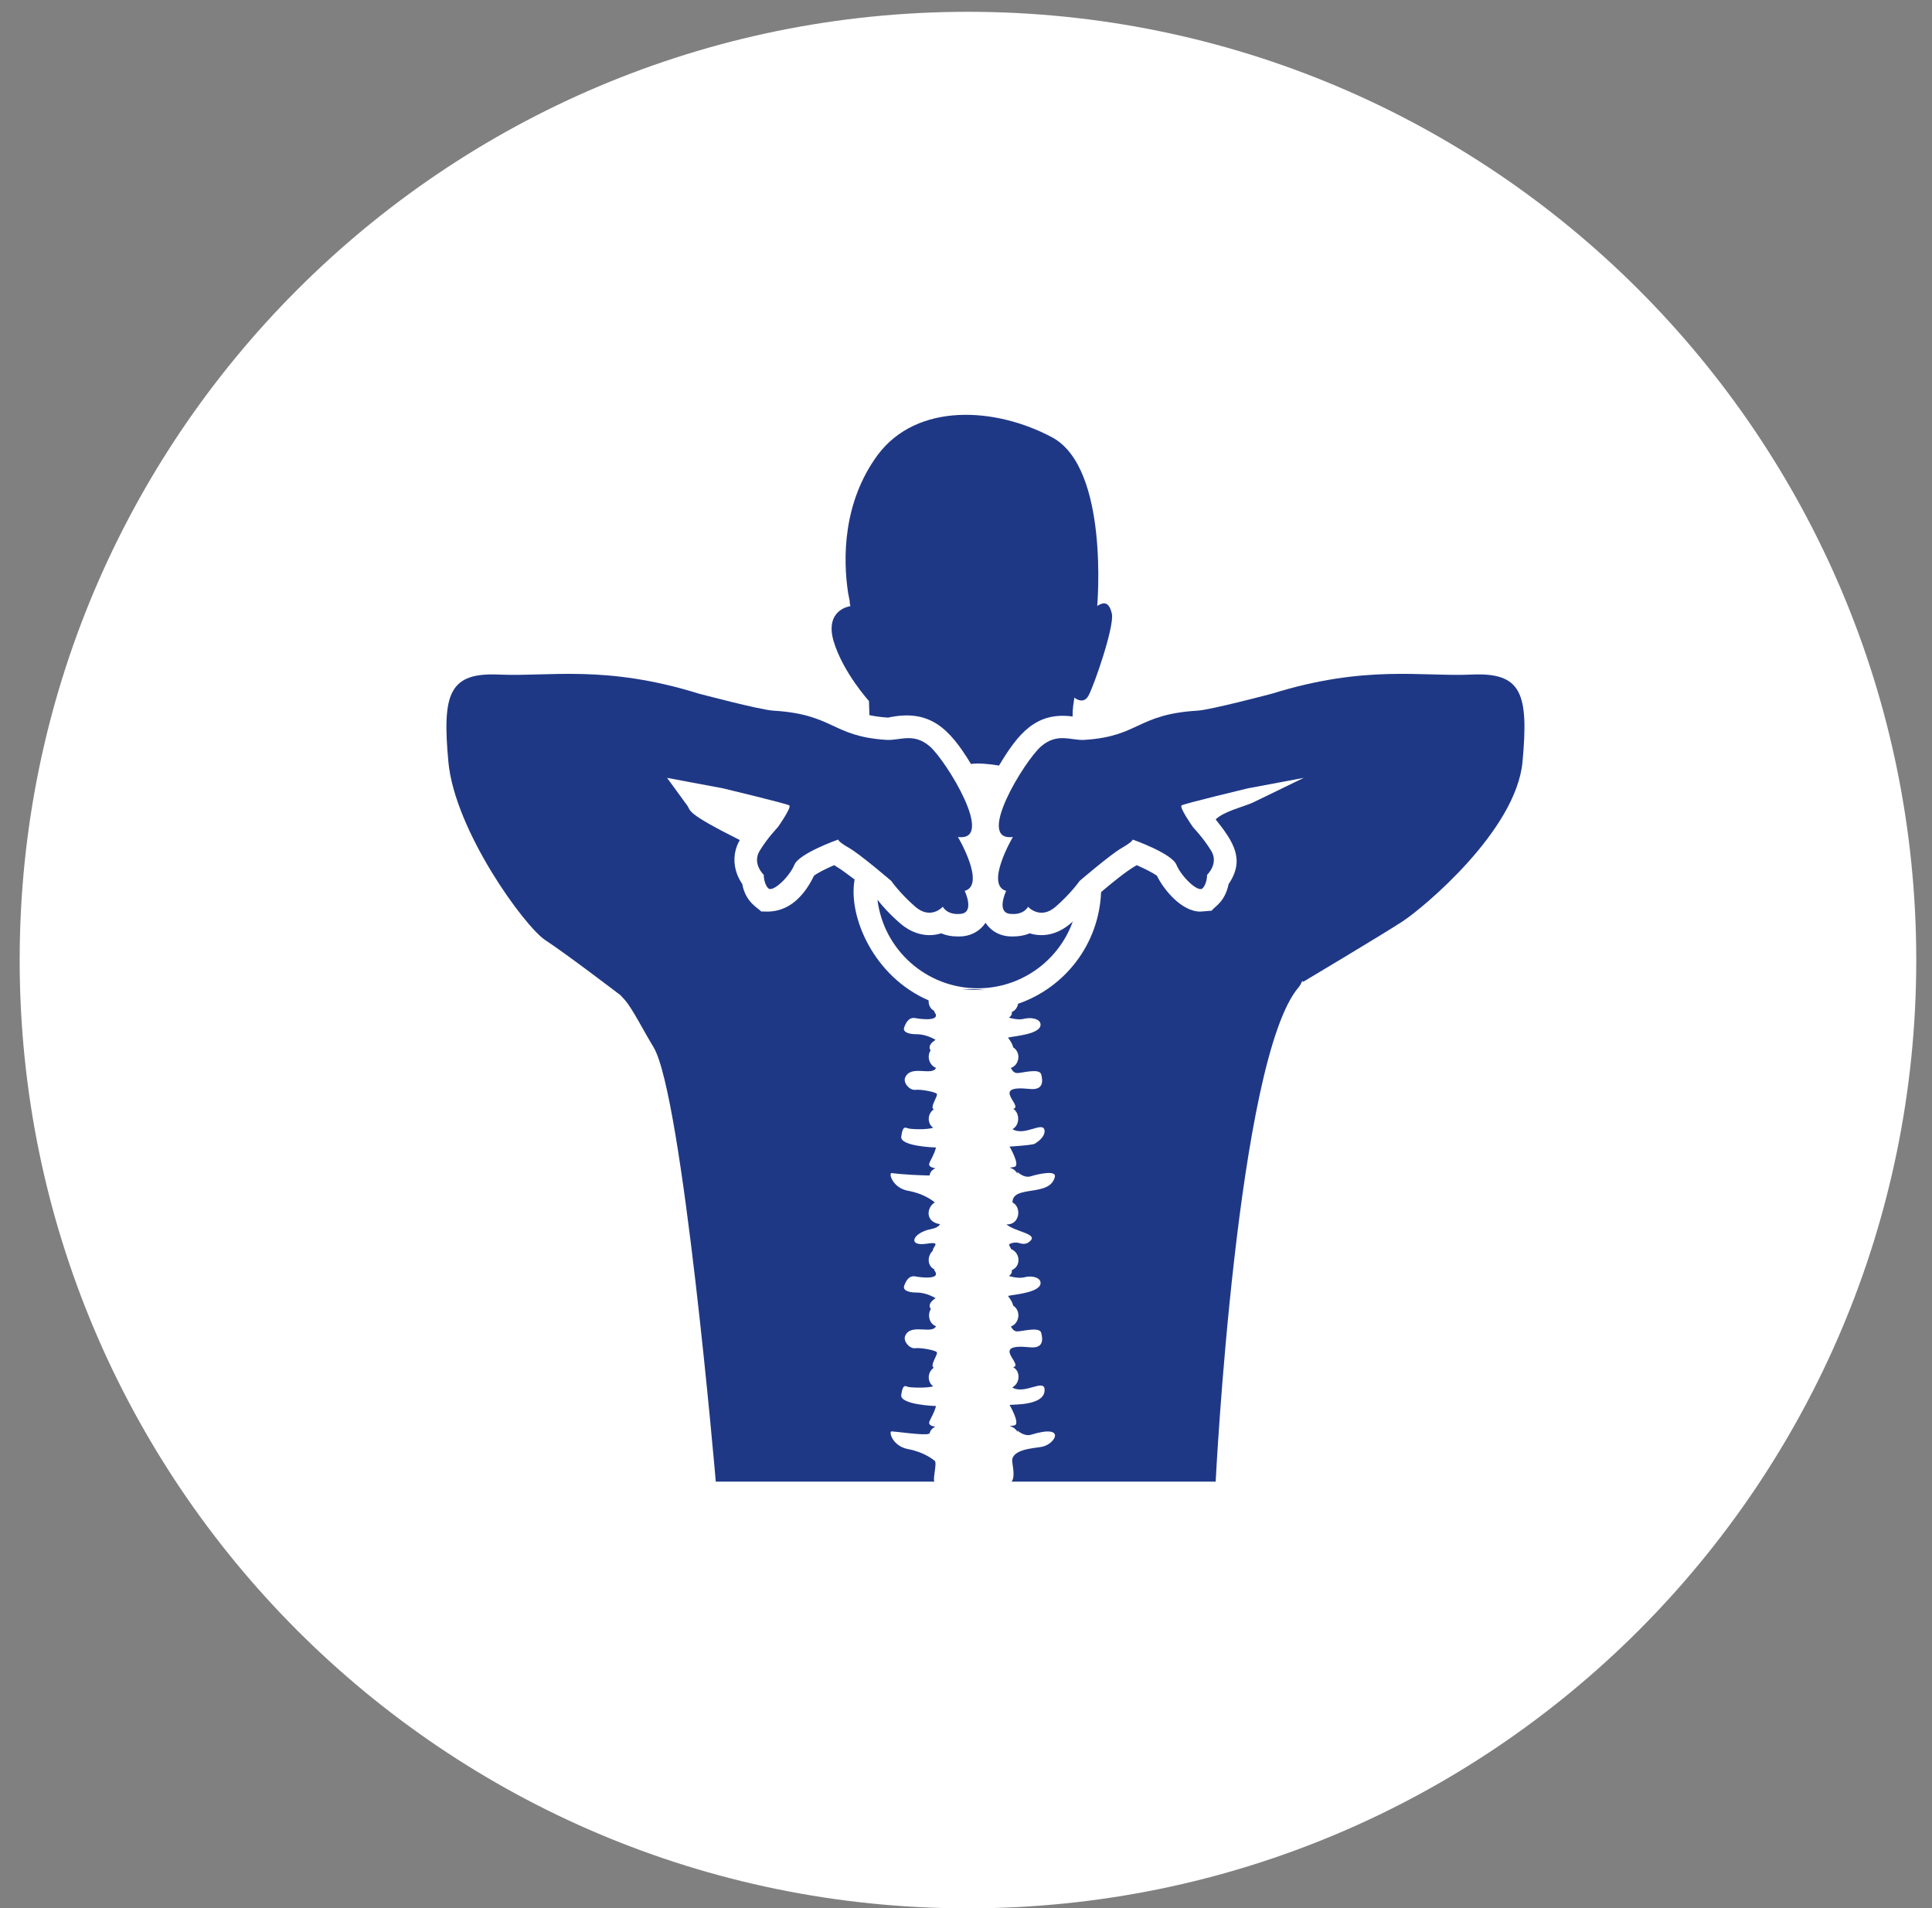
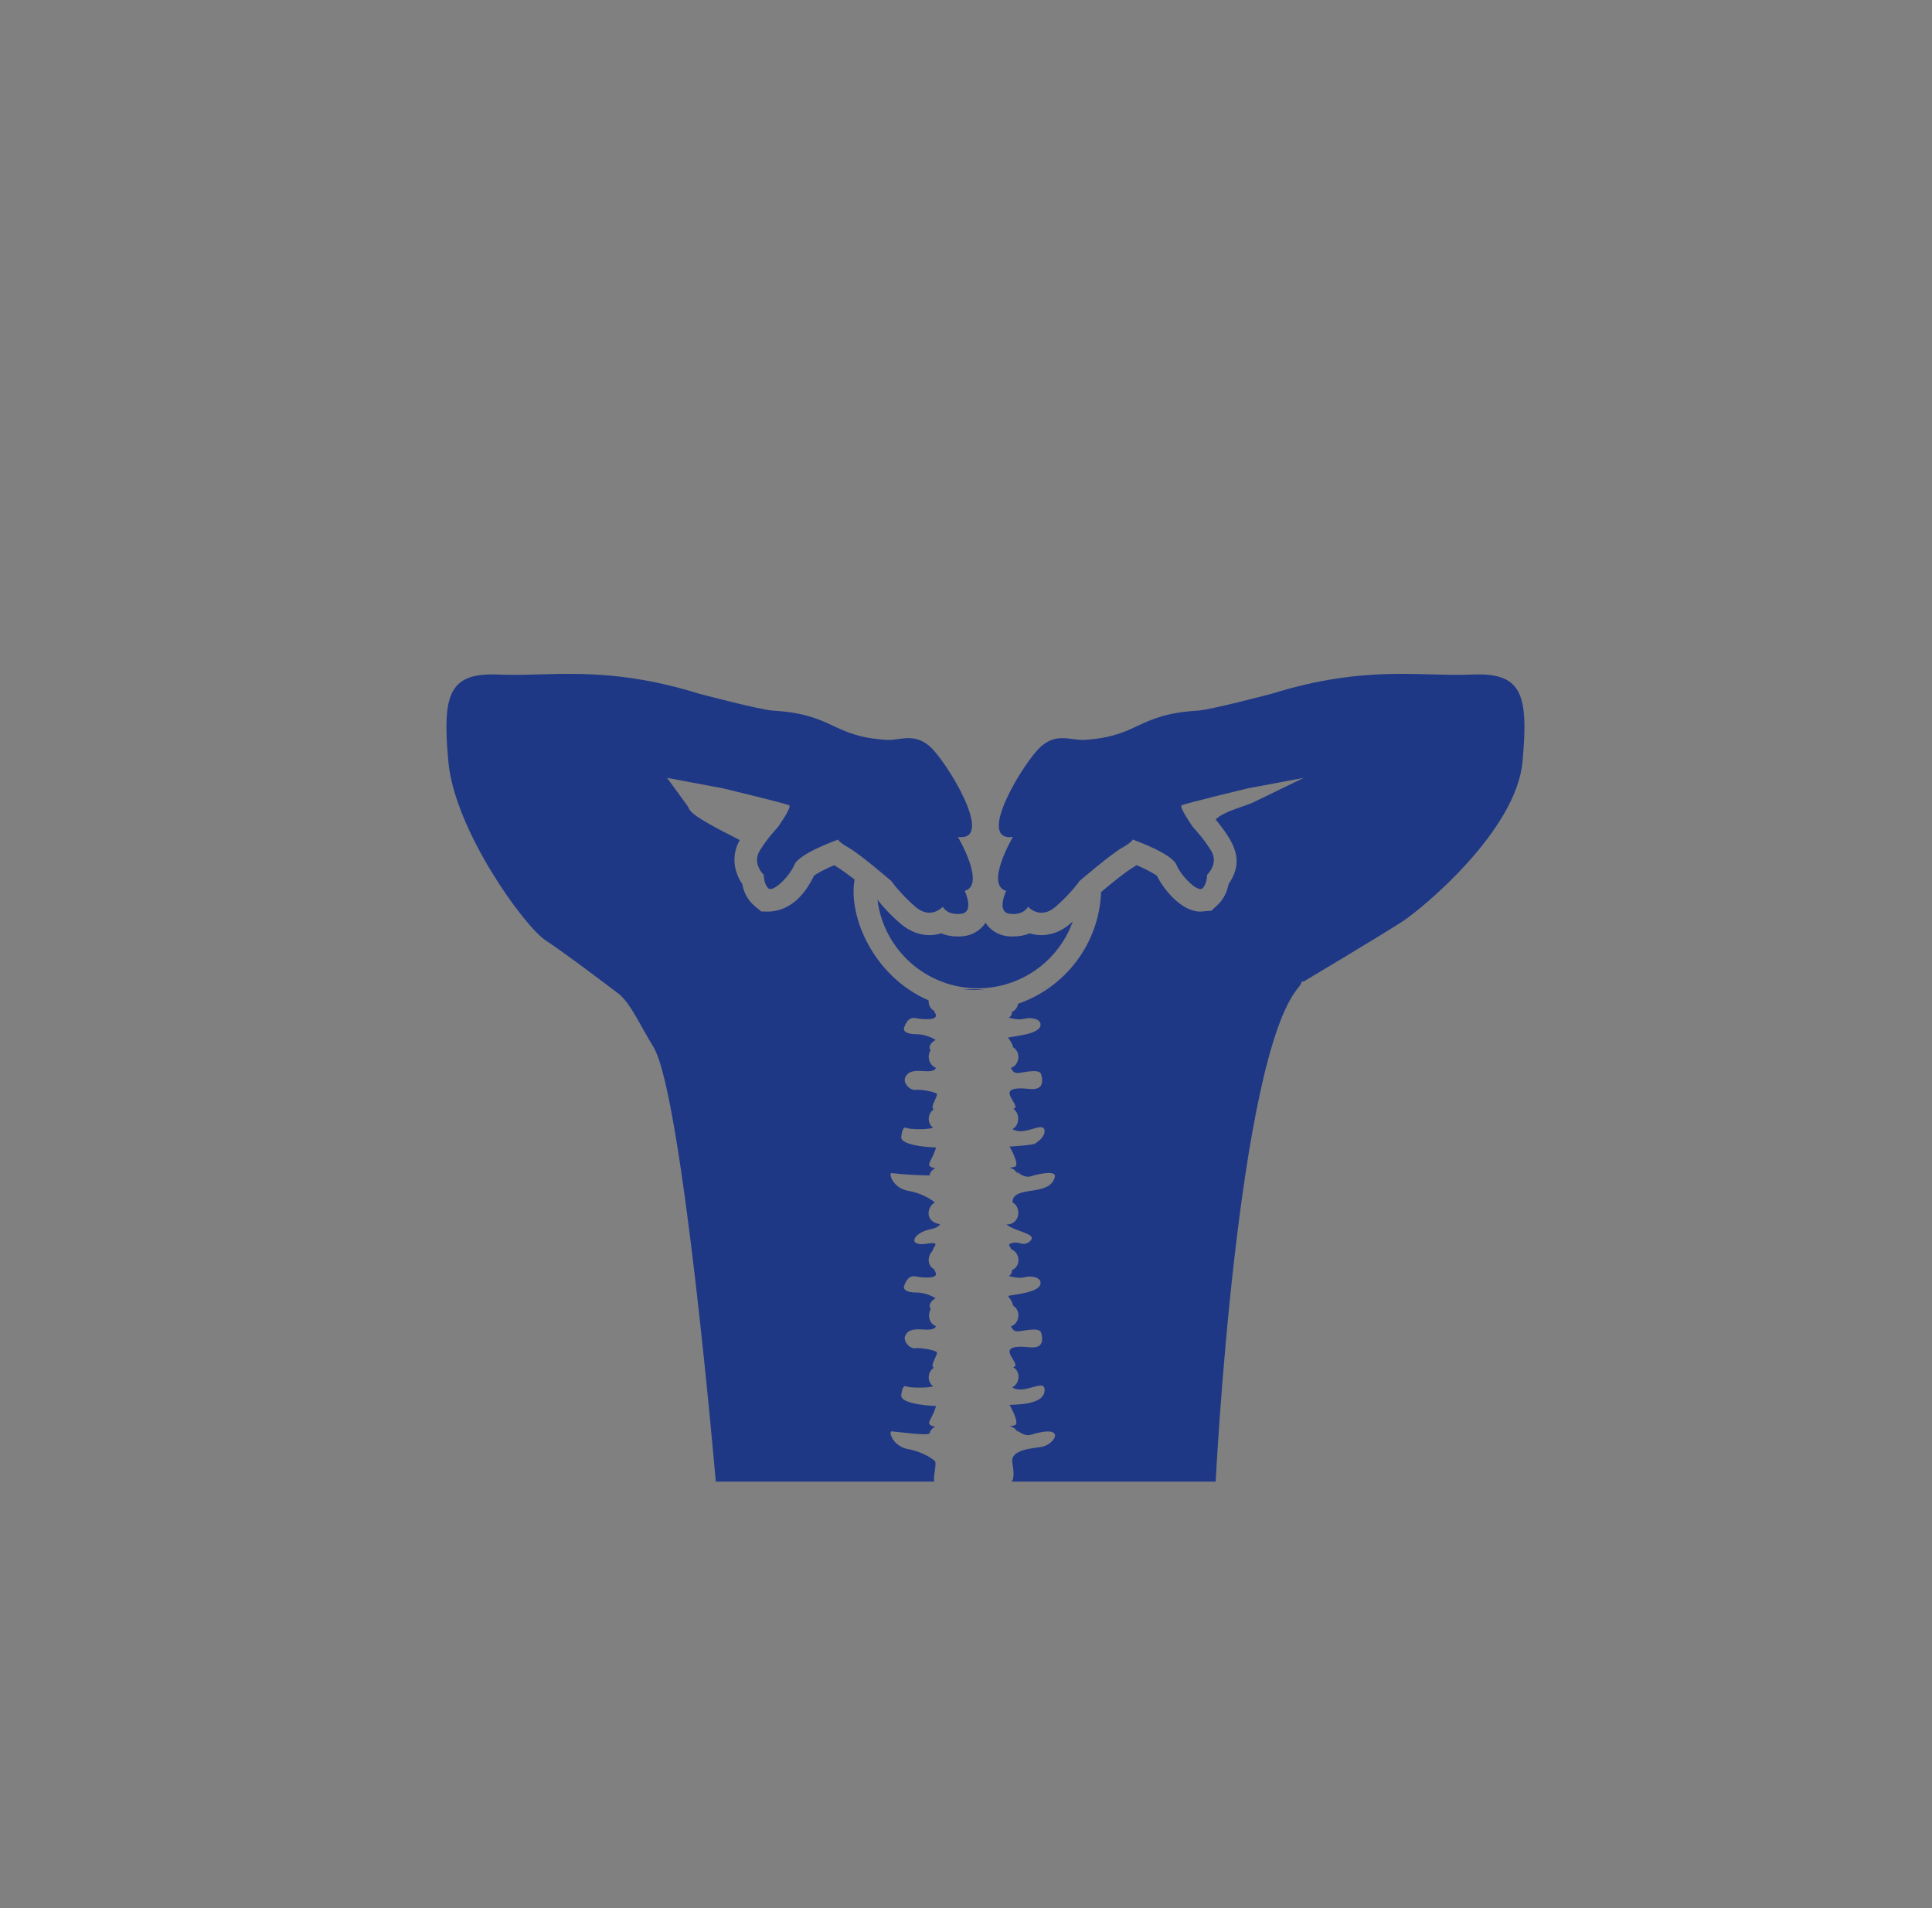
<svg xmlns="http://www.w3.org/2000/svg" width="491" height="485" xml:space="preserve" overflow="hidden">
  <rect width="100%" height="100%" fill="#808080" stroke="none" />
  <g transform="translate(-5742 -1485)">
    <g>
      <g>
        <g>
          <g>
-             <path d="M5988 1488C6121.1 1488 6229 1595.9 6229 1729L6229 1729C6229 1862.1 6121.1 1970 5988 1970 5854.9 1970 5747 1862.1 5747 1729 5747 1595.9 5854.9 1488 5988 1488Z" fill="#FFFFFF" fill-rule="nonzero" fill-opacity="1" />
-             <path d="M5962.84 1663.16C5962.84 1663.44 5962.89 1664.93 5962.95 1666.75 5964.26 1667.03 5965.8 1667.26 5967.68 1667.38 5978.31 1665.07 5983.29 1670.16 5988.77 1679.17 5990.32 1678.86 5993.94 1679.19 5995.89 1679.57 6000.73 1671.48 6005.25 1665.84 6014.59 1667.09 6014.59 1664.58 6014.84 1663.96 6015.04 1662.3 6015.04 1662.3 6017.32 1664.24 6018.63 1661.79 6020 1659.34 6025.3 1644.12 6024.56 1640.93 6023.82 1637.85 6022.51 1637.97 6020.85 1638.99 6020.85 1638.99 6023.93 1604.06 6009.46 1596.19 5995.04 1588.44 5975.03 1587.19 5965 1600.7 5956.28 1612.61 5956.17 1626.74 5957.54 1635.69 5957.59 1635.86 5957.59 1636.09 5957.65 1636.26 5957.76 1636.83 5957.88 1637.34 5957.94 1637.74 5957.94 1638.03 5957.94 1638.25 5957.99 1638.42 5958.11 1638.88 5958.11 1639.05 5958.11 1639.05 5958.11 1639.05 5951.55 1639.85 5953.83 1647.88 5956.23 1655.92 5962.84 1663.16 5962.84 1663.16Z" fill="#1F3886" fill-rule="nonzero" fill-opacity="1" />
+             <path d="M5962.84 1663.16Z" fill="#1F3886" fill-rule="nonzero" fill-opacity="1" />
            <path d="M5986.65 1736.46C5988.3 1736.53 5990.2 1736.6 5992.29 1736.62 5990.66 1736.4 5988.78 1736.29 5986.65 1736.46Z" fill="#1F3886" fill-rule="nonzero" fill-opacity="1" />
            <path d="M5986.83 1722.94C5986.32 1723 5985.8 1723 5985.35 1723 5983.75 1723 5982.38 1722.71 5981.19 1722.2 5980.27 1722.49 5979.31 1722.66 5978.17 1722.66 5976.4 1722.66 5973.66 1722.14 5970.87 1719.75 5968.08 1717.36 5966.08 1715.08 5965 1713.65 5966.54 1726.36 5977.42 1736.17 5990.48 1736.17 6001.59 1736.17 6011.11 1729.1 6014.64 1719.18 6014.41 1719.41 6014.24 1719.58 6014.01 1719.75 6011.22 1722.14 6008.49 1722.66 6006.72 1722.66 6005.58 1722.66 6004.55 1722.49 6003.7 1722.2 6002.5 1722.71 6001.08 1723 5999.48 1723 5999.02 1723 5998.57 1723 5998.06 1722.94 5995.66 1722.66 5993.67 1721.4 5992.47 1719.52 5991.22 1721.4 5989.22 1722.66 5986.83 1722.94Z" fill="#1F3886" fill-rule="nonzero" fill-opacity="1" />
            <path d="M6115.99 1656.44C6103.28 1657.01 6089.06 1653.89 6065.26 1661.29 6065.26 1661.29 6049.72 1665.41 6046.35 1665.61 6030.84 1666.54 6031.55 1672.18 6017.54 1673.04 6014.22 1673.25 6010.68 1671.1 6006.54 1674.73 6002.39 1678.36 5989.7 1698.99 5999.42 1697.71 5999.42 1697.71 5992.23 1709.9 5997.71 1711.41 5997.71 1711.41 5995.1 1716.87 5998.68 1717.25 6002.26 1717.64 6003.26 1715.45 6003.26 1715.45 6003.26 1715.45 6006.33 1718.87 6010.27 1715.45 6014.21 1712.02 6016.37 1708.89 6016.37 1708.89 6016.37 1708.89 6024.18 1702.18 6027.05 1700.53 6029.92 1698.89 6029.86 1698.37 6029.86 1698.37 6029.86 1698.37 6039.8 1701.86 6040.99 1704.79 6042.19 1707.73 6046.45 1711.9 6047.61 1710.77 6048.77 1709.64 6048.77 1707.34 6048.77 1707.34 6048.77 1707.34 6051.78 1704.5 6049.84 1701.28 6047.9 1698.05 6045.35 1695.43 6045.16 1695.18 6044.97 1694.92 6041.64 1690.14 6042.29 1689.69 6042.93 1689.24 6059.1 1685.36 6059.1 1685.36L6073.34 1682.69 6060.38 1688.98C6058.07 1690.02 6053 1691.21 6050.95 1693.25 6055.53 1698.98 6058.44 1703.5 6054.25 1709.67 6053.27 1714.26 6050.82 1715.28 6049.92 1716.45L6047.07 1716.68C6042.23 1716.68 6037.67 1710.98 6036.02 1707.56 6035.16 1706.93 6033.11 1705.85 6030.89 1704.88 6030.11 1705.4 6028.67 1705.93 6021.83 1711.72 6021.31 1724.94 6012.65 1736 6000.74 1740.1 6000.57 1741.01 6000.05 1741.81 5999.14 1742.21 5999.2 1742.61 5999.14 1743.12 5998.4 1743.63 5998.4 1743.63 6000.74 1744.37 6002.28 1743.92 6003.82 1743.52 6006.21 1743.8 6006.44 1745.23 6006.78 1747.85 5999.77 1748.31 5998.17 1748.7 5998.17 1748.7 5999.31 1750.13 5999.48 1751.16 6001.65 1752.58 6000.97 1755.77 5998.91 1756.4 5999.09 1756.8 5999.54 1757.65 6000.4 1757.71 6001.42 1757.82 6006.15 1756.34 6006.61 1758.05 6007.06 1759.7 6007.24 1762.1 6003.76 1761.76 5993.61 1760.67 6001.88 1765.92 5999.66 1766.77L5999.48 1766.77C6001.25 1767.91 6001.19 1770.99 5999.31 1771.96 6002.39 1773.9 6007.12 1769.79 6007.46 1772.3 6007.63 1773.95 6005.64 1775.26 6005.01 1775.66 6004.39 1776.06 5998.57 1776.4 5998.57 1776.4 5998.57 1776.4 6001.31 1781.08 5999.88 1781.53 5999.71 1781.59 5999.26 1781.7 5998.57 1781.76 5999.48 1781.99 6000.23 1782.56 6000.57 1783.36 6000.57 1783.19 6000.57 1783.01 6000.51 1782.79 6000.51 1782.79 6002.22 1784.55 6004.04 1783.93 6005.87 1783.36 6010.54 1782.33 6010.08 1784.1 6008.83 1789.34 5999.31 1786.03 5999.31 1790.59 6001.71 1791.79 6001.19 1796.35 5997.77 1796.18 6000.05 1798.06 6005.58 1798.52 6003.93 1800.28 6002.9 1801.37 6001.88 1801.19 6000.97 1800.91 6000.05 1800.57 5998.23 1801.02 5998.46 1801.48 5998.57 1801.65 5998.8 1802.05 5998.97 1802.45 6001.31 1803.42 6001.54 1806.78 5999.14 1807.81 5999.2 1808.26 5999.14 1808.77 5998.4 1809.29 5998.4 1809.29 6000.74 1810.03 6002.28 1809.63 6003.82 1809.17 6006.21 1809.46 6006.44 1810.88 6006.78 1813.5 5999.77 1813.96 5998.17 1814.36 5998.17 1814.36 5999.31 1815.78 5999.48 1816.81 6001.65 1818.24 6000.97 1821.43 5998.91 1822.11 5999.09 1822.45 5999.54 1823.31 6000.4 1823.37 6001.42 1823.48 6006.15 1822.05 6006.61 1823.71 6007.06 1825.42 6007.24 1827.75 6003.76 1827.41 5993.33 1826.33 6002.33 1831.86 5999.48 1832.48 6001.31 1833.4 6001.37 1836.47 5999.26 1837.61 6002.28 1839.49 6007.12 1835.5 6007.46 1837.95 6007.92 1842.34 5999.31 1841.89 5998.57 1842.06 5998.57 1842.06 6001.31 1846.73 5999.88 1847.24 5999.71 1847.3 5999.26 1847.36 5998.57 1847.42 5999.48 1847.64 6000.23 1848.21 6000.62 1849.01 6000.62 1848.84 6000.57 1848.67 6000.51 1848.5 6000.51 1848.5 6002.22 1850.15 6003.99 1849.64 6013.22 1846.79 6010.2 1852.09 6006.72 1852.72 6004.84 1853.06 5998.8 1853.29 5999.26 1856.59 5999.66 1859.1 5999.77 1860.7 5999.09 1861.55L6050.95 1861.55C6050.95 1861.55 6056.36 1753.78 6072.15 1735.77 6072.49 1735.34 6072.71 1734.83 6072.94 1734.33L6073.23 1734.5C6073.23 1734.5 6093.11 1722.65 6098.42 1719.19 6103.74 1715.72 6127.31 1696.08 6128.93 1678.63 6130.55 1661.18 6128.7 1655.86 6115.99 1656.44Z" fill="#1F3886" fill-rule="nonzero" fill-opacity="1" />
            <path d="M5978.62 1797.37C5979.99 1797.09 5980.62 1796.63 5980.9 1796.12 5976.97 1795.55 5977.54 1791.73 5979.59 1790.59 5979.02 1790.14 5976.69 1788.31 5972.75 1787.63 5968.82 1786.89 5967.79 1783.13 5968.59 1783.13 5968.76 1783.13 5971.21 1783.58 5978.23 1783.75 5978.4 1782.84 5978.91 1782.27 5979.71 1781.93 5976.63 1781.25 5978.85 1780.45 5979.88 1776.63 5979.88 1776.63 5970.76 1776.4 5971.04 1773.89 5971.39 1771.33 5971.9 1771.44 5972.64 1771.73 5973.27 1772.01 5977.48 1772.18 5979.19 1771.61 5977.71 1770.7 5977.54 1768.14 5979.31 1766.94 5978.17 1766.43 5980.56 1763.41 5980.05 1762.95 5979.42 1762.44 5975.95 1761.81 5974.58 1761.98 5973.21 1762.15 5971.39 1760.16 5972.07 1758.79 5973.5 1755.54 5978.91 1758.56 5979.88 1756.4 5978.05 1755.66 5977.54 1753.38 5978.51 1751.95 5978.28 1751.61 5977.66 1750.64 5979.76 1749.27 5979.76 1749.27 5977.54 1747.85 5975.03 1747.85 5972.47 1747.85 5971.44 1747.11 5971.78 1746.14 5972.13 1745.17 5972.87 1743.4 5974.63 1743.75 5976.4 1744.09 5981.47 1744.6 5979.36 1742.04 5979.36 1742.04 5979.48 1742.04 5979.54 1741.98 5978.4 1741.47 5977.94 1740.33 5978 1739.24 5964 1733.21 5957.49 1717.86 5959.19 1708.52 5954.85 1705.27 5955.92 1706.15 5954 1704.88 5951.72 1705.85 5949.67 1706.93 5948.87 1707.56 5943.55 1718.57 5936.05 1716.4 5935.48 1716.67 5934.75 1715.81 5931.48 1714.39 5930.64 1709.66 5928.58 1706.7 5927.73 1702.48 5930.01 1698.49 5915.96 1691.46 5917.67 1691.11 5916.62 1689.67L5911.53 1682.69 5925.77 1685.36C5925.77 1685.36 5941.94 1689.24 5942.59 1689.69 5943.24 1690.14 5939.91 1694.92 5939.72 1695.17 5939.52 1695.43 5936.97 1698.05 5935.04 1701.27 5933.1 1704.5 5936.1 1707.34 5936.1 1707.34 5936.1 1707.34 5936.1 1709.64 5937.26 1710.76 5938.43 1711.89 5942.69 1707.73 5943.88 1704.79 5945.08 1701.86 5955.02 1698.37 5955.02 1698.37 5955.02 1698.37 5954.95 1698.89 5957.83 1700.53 5960.7 1702.18 5968.51 1708.89 5968.51 1708.89 5968.51 1708.89 5970.67 1712.02 5974.61 1715.44 5978.55 1718.87 5981.61 1715.44 5981.61 1715.44 5981.61 1715.44 5982.61 1717.64 5986.2 1717.25 5989.78 1716.87 5987.17 1711.41 5987.17 1711.41 5992.65 1709.9 5985.45 1697.71 5985.45 1697.71 5995.18 1698.99 5982.48 1678.36 5978.34 1674.73 5974.19 1671.1 5970.66 1673.25 5967.33 1673.04 5953.32 1672.18 5954.03 1666.54 5938.52 1665.61 5935.16 1665.41 5919.62 1661.29 5919.62 1661.29 5895.81 1653.89 5881.6 1657.01 5868.89 1656.44 5856.18 1655.86 5854.33 1661.17 5855.95 1678.62 5857.56 1696.07 5875.31 1720.49 5880.62 1723.96 5885.94 1727.43 5899.6 1737.86 5899.6 1737.86L5899.66 1737.84C5899.65 1737.85 5899.64 1737.86 5899.63 1737.87 5899.63 1737.87 5900.09 1738.33 5900.83 1739.18 5902.77 1741.41 5905.33 1746.59 5908.07 1751.1 5915.48 1763.29 5923.91 1861.55 5923.91 1861.55L5979.48 1861.55C5978.97 1860.98 5980.22 1856.76 5979.54 1856.25 5978.97 1855.79 5976.69 1854.02 5972.75 1853.28 5968.82 1852.54 5967.8 1848.78 5968.59 1848.78 5969.39 1848.78 5976.86 1849.86 5978 1849.41 5978.06 1849.29 5978.17 1849.35 5978.23 1849.35 5978.45 1848.5 5978.91 1847.93 5979.71 1847.64 5976.63 1846.9 5978.85 1846.16 5979.88 1842.34 5979.88 1842.34 5970.76 1842.06 5971.04 1839.55 5971.39 1837.04 5971.9 1837.1 5972.64 1837.44 5973.27 1837.67 5977.49 1837.84 5979.19 1837.33 5977.71 1836.36 5977.54 1833.85 5979.31 1832.6 5978.17 1832.08 5980.56 1829.06 5980.05 1828.61 5979.42 1828.09 5975.95 1827.47 5974.58 1827.64 5973.21 1827.86 5971.39 1825.81 5972.07 1824.45 5973.5 1821.25 5978.85 1824.22 5979.88 1822.05 5978.11 1821.42 5977.66 1819.14 5978.57 1817.66 5978.34 1817.38 5977.6 1816.35 5979.77 1814.93 5979.77 1814.93 5977.54 1813.5 5975.04 1813.5 5972.47 1813.5 5971.44 1812.76 5971.79 1811.79 5972.13 1810.82 5972.87 1809.06 5974.64 1809.4 5976.4 1809.74 5981.48 1810.25 5979.37 1807.75 5979.37 1807.75 5979.48 1807.69 5979.54 1807.63 5977.66 1806.83 5977.54 1804.27 5979.08 1802.84 5978.85 1801.99 5981.53 1800.45 5977.54 1801.08 5972.53 1801.88 5973.89 1798.29 5978.62 1797.37Z" fill="#1F3886" fill-rule="nonzero" fill-opacity="1" />
          </g>
        </g>
      </g>
    </g>
  </g>
</svg>